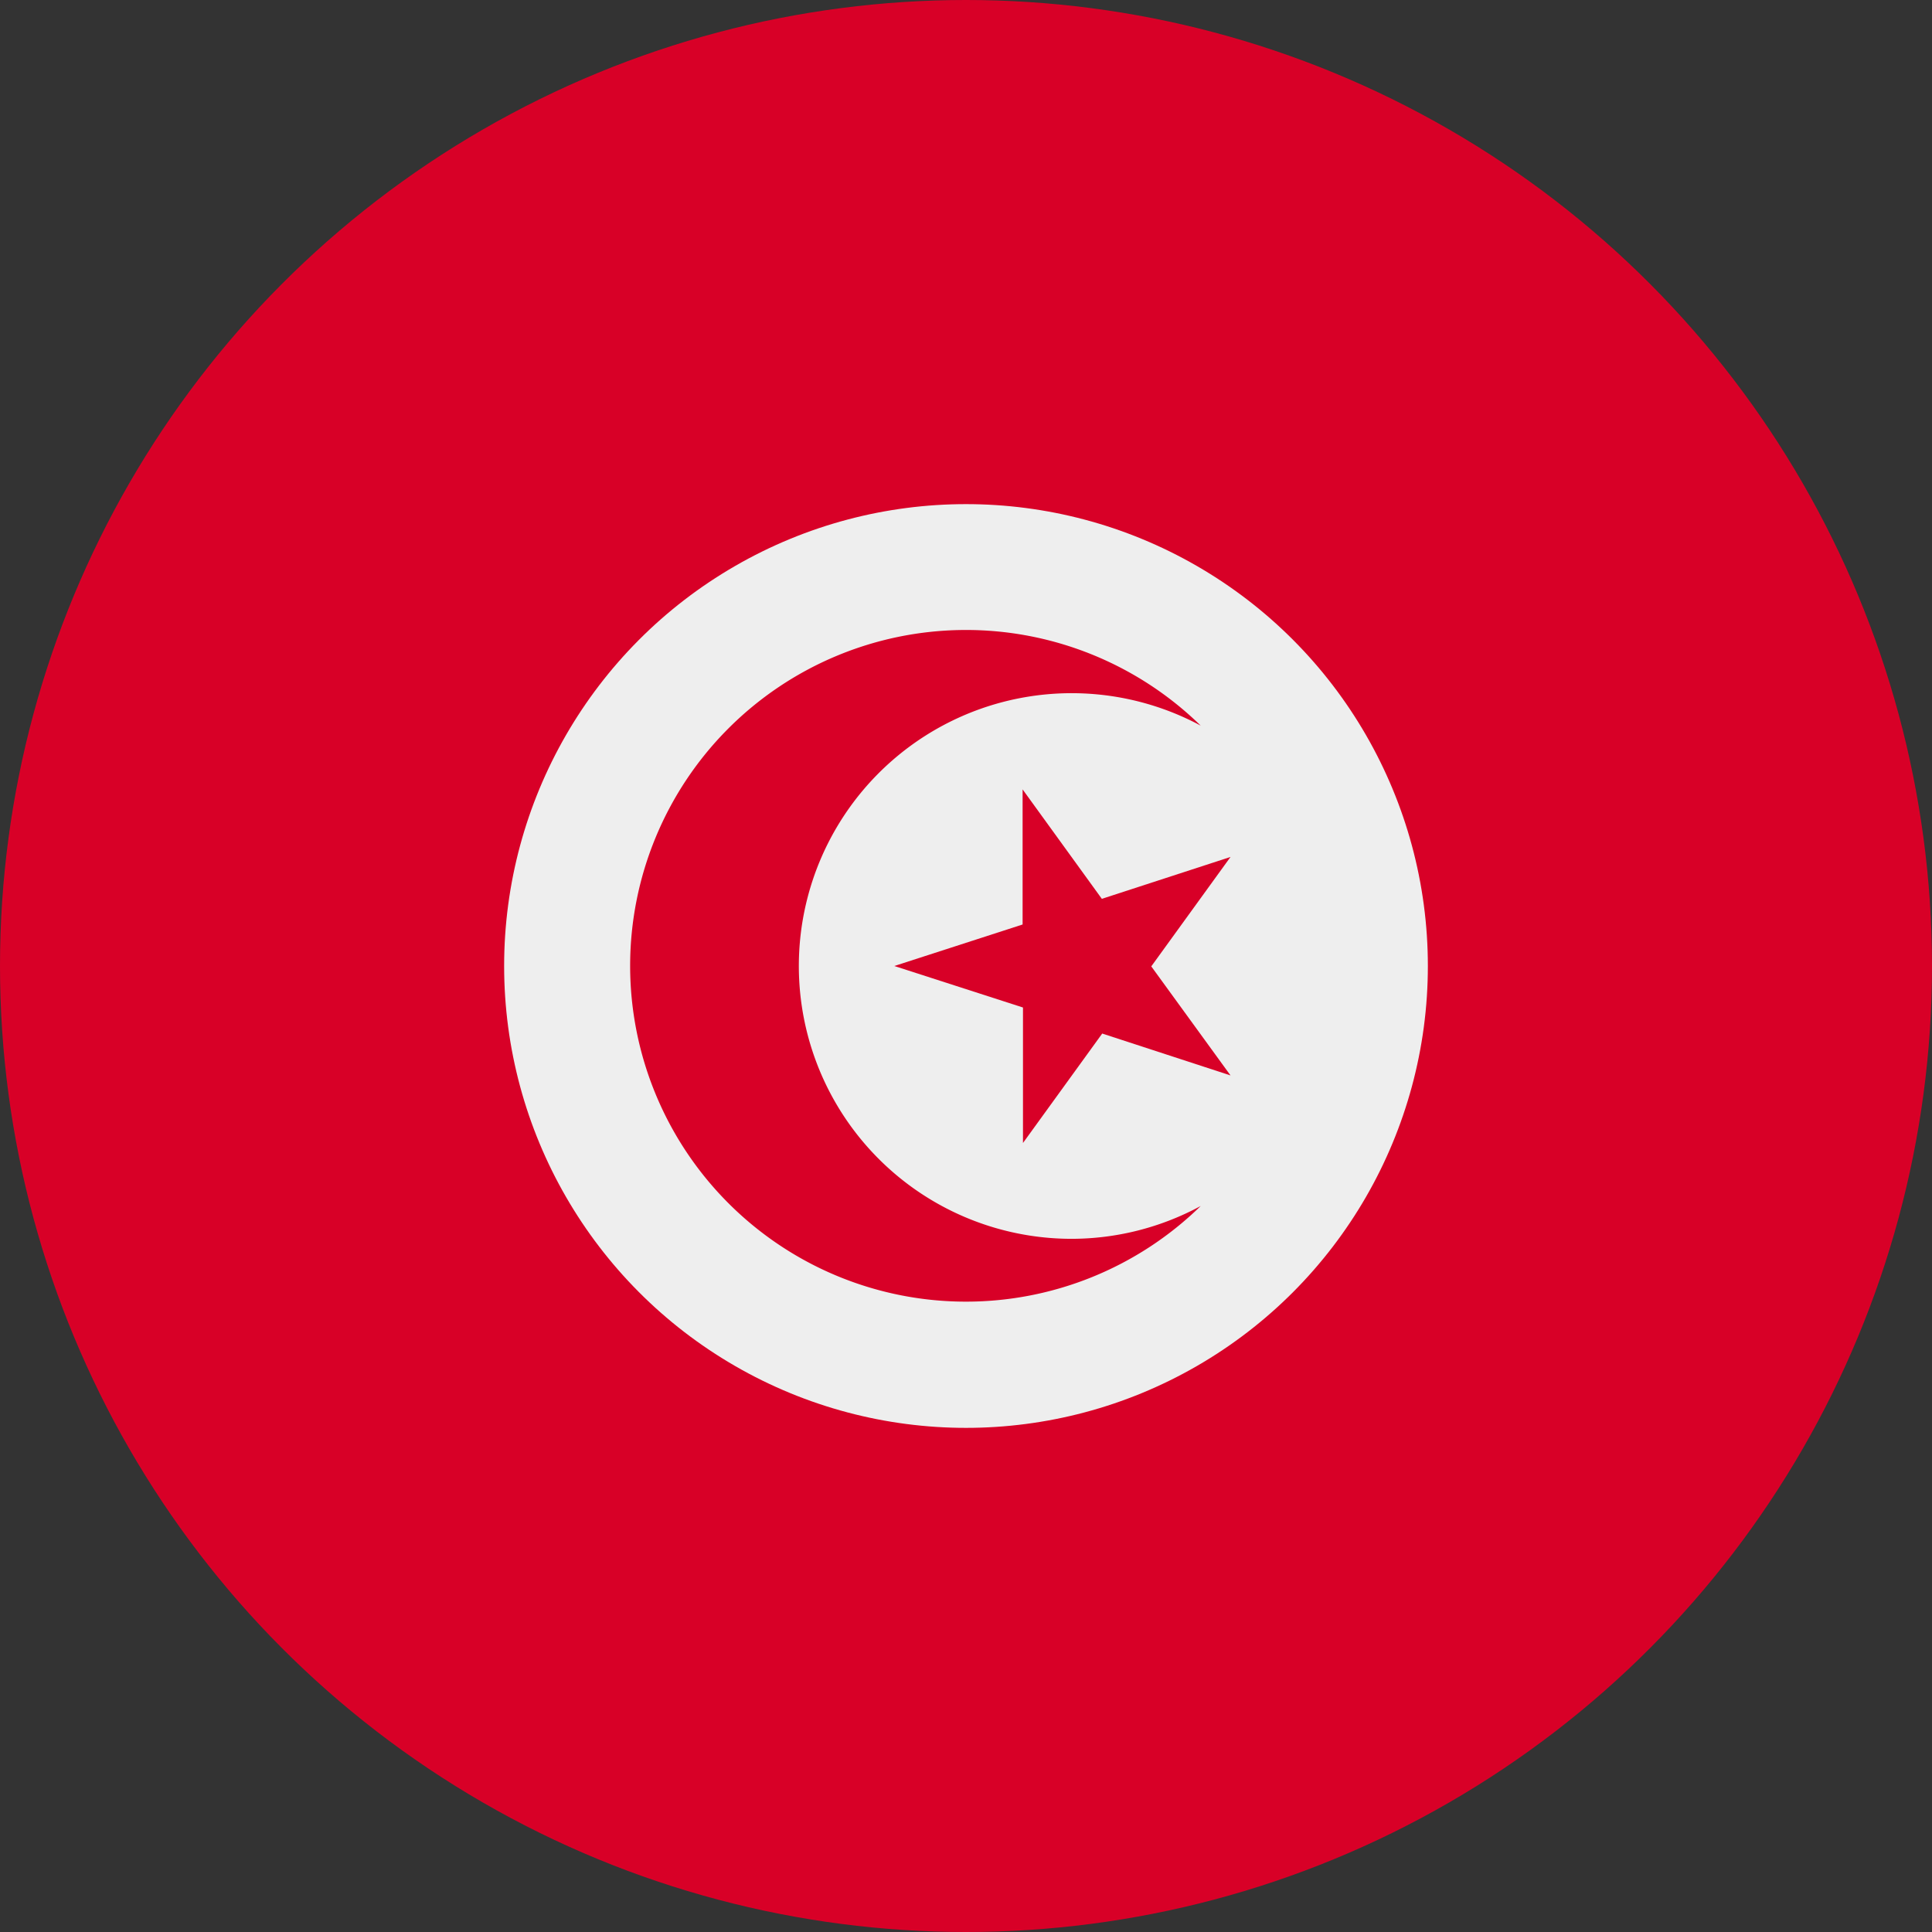
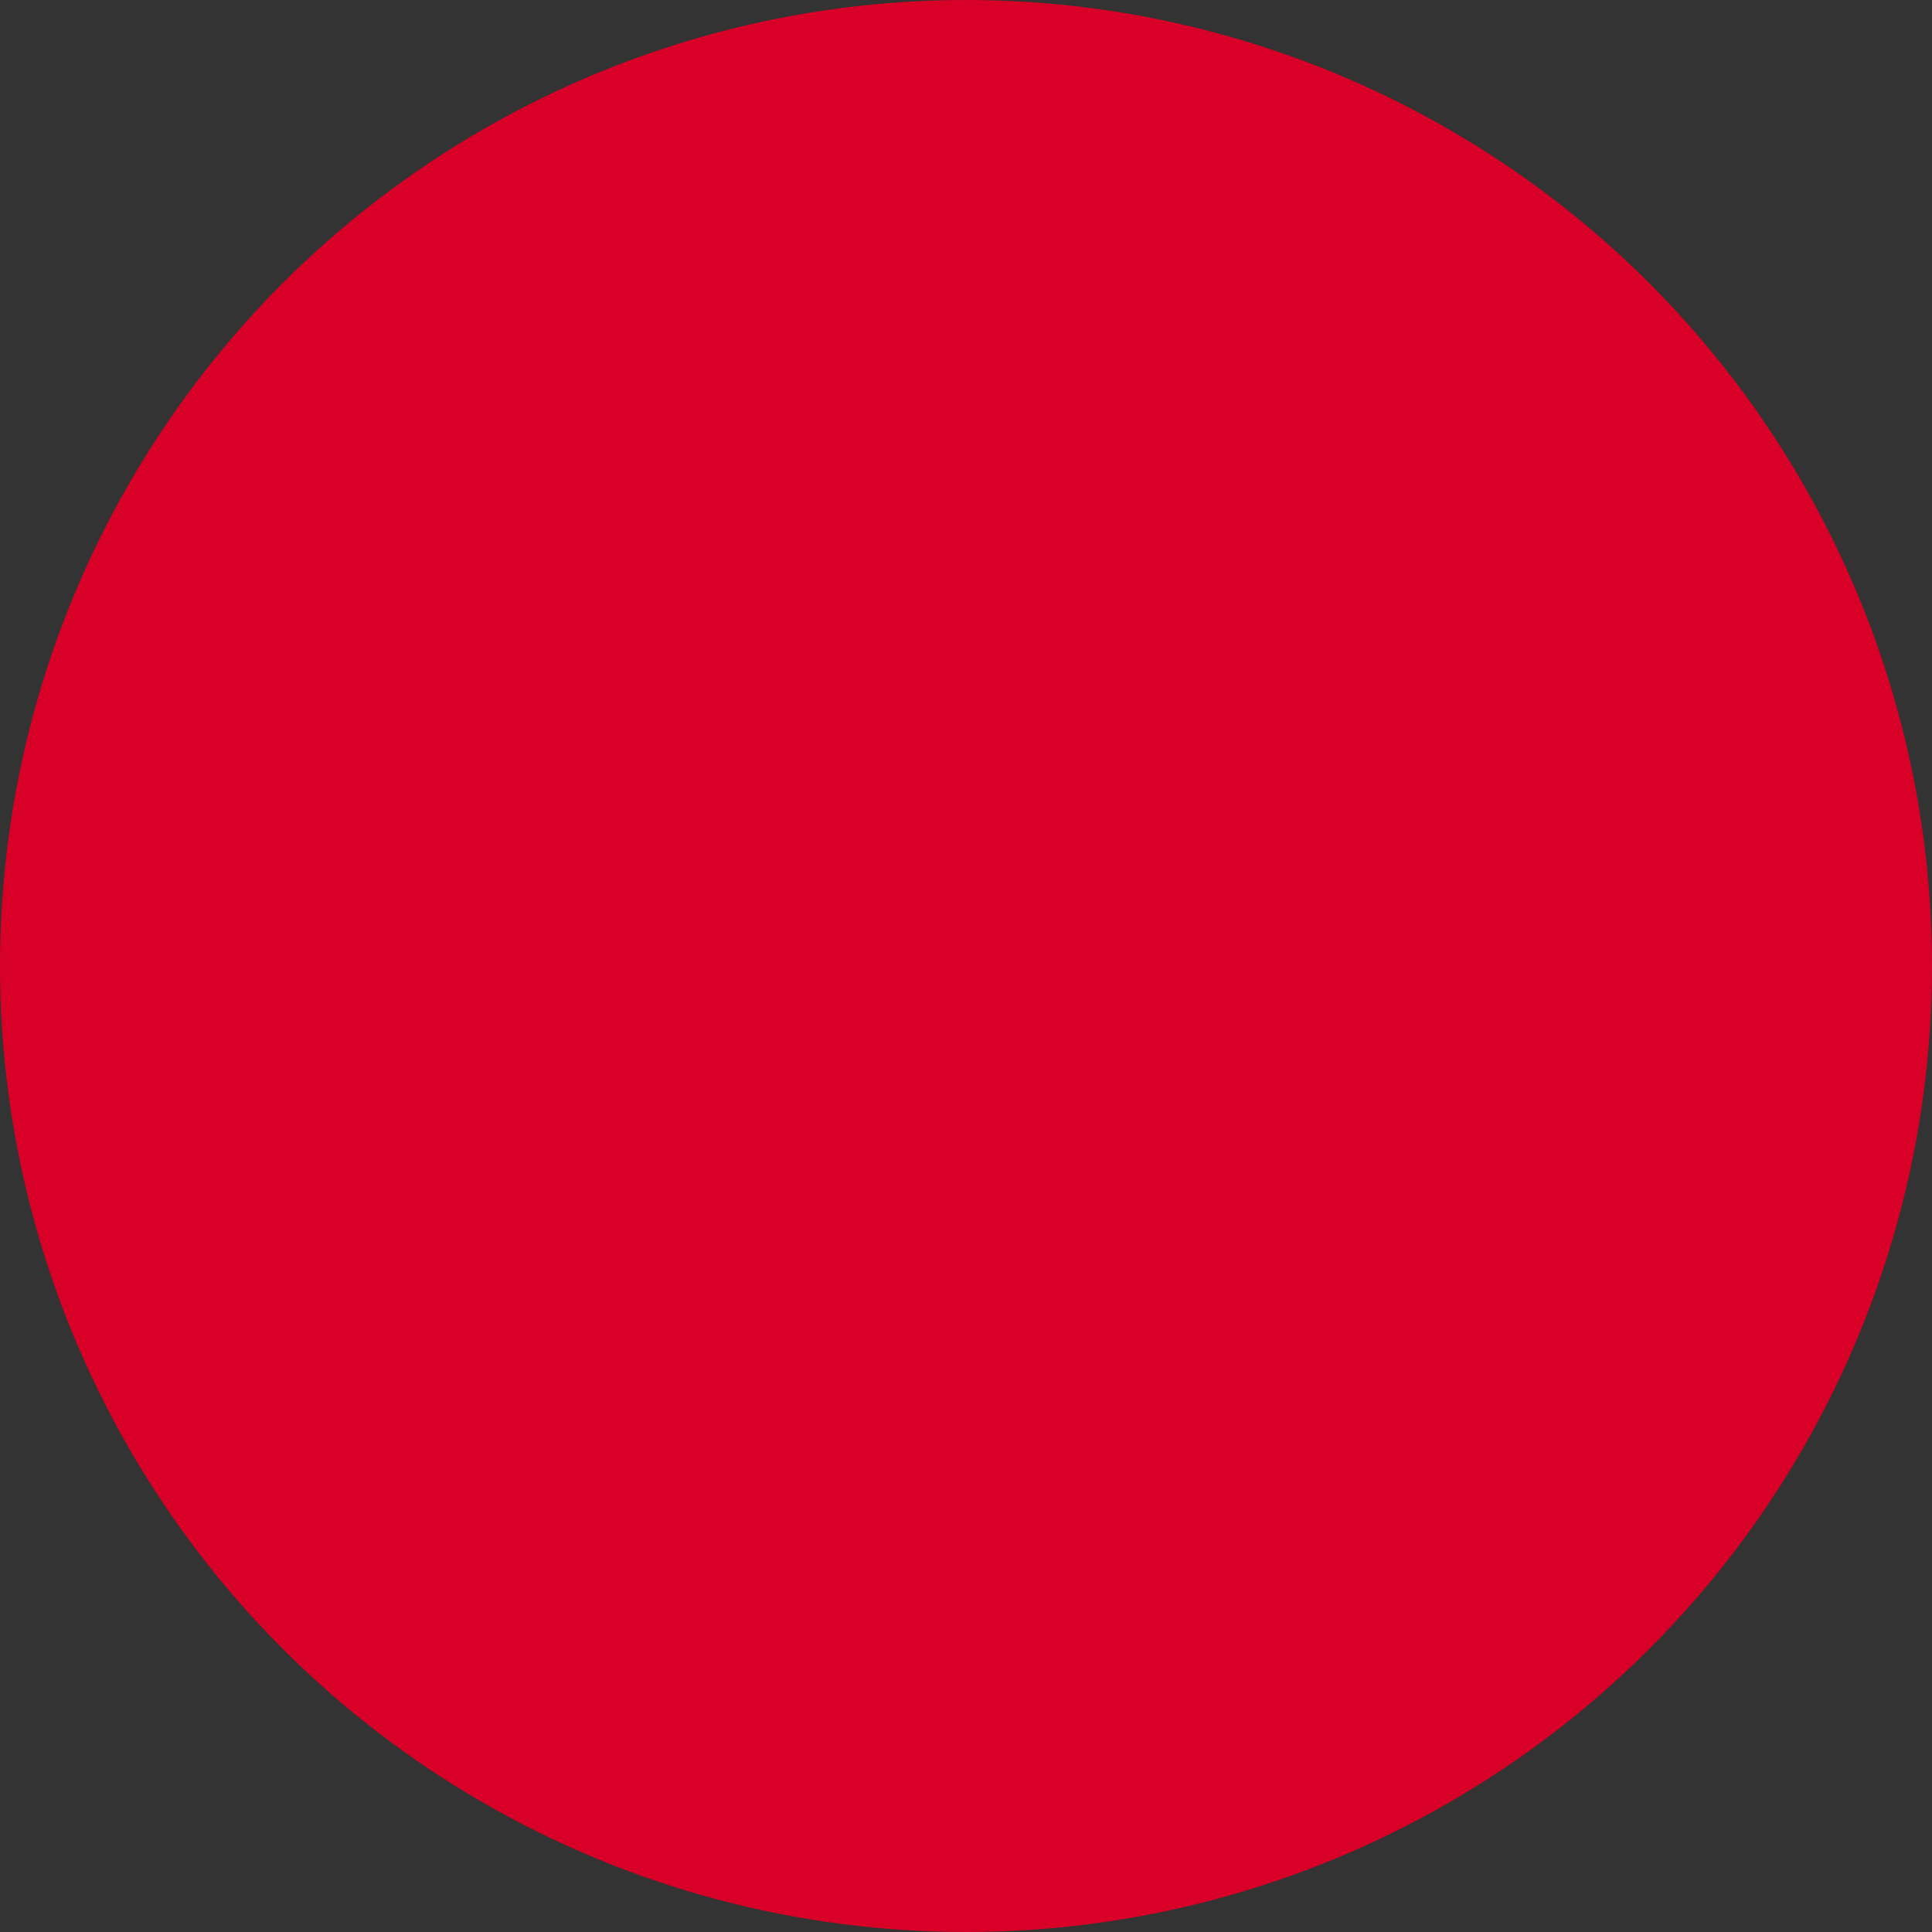
<svg xmlns="http://www.w3.org/2000/svg" width="18" height="18" viewBox="0 0 512 512">
  <rect x="0" y="0" width="512" height="512" fill="#333333" stroke="none" />
  <circle cx="256" cy="256" r="256" fill="#d80027" />
-   <circle cx="256" cy="256" r="122.4" fill="#eee" />
  <g fill="#d80027">
    <path d="M271 209.2l21 29 34.1-11.1-21 29 21 28.9-34-11.1-21 29V267L237 256l34-11z" />
    <path d="M283.8 328.3a72.3 72.3 0 1 1 34.4-136 89 89 0 1 0 0 127.3 72 72 0 0 1-34.4 8.7z" />
  </g>
</svg>